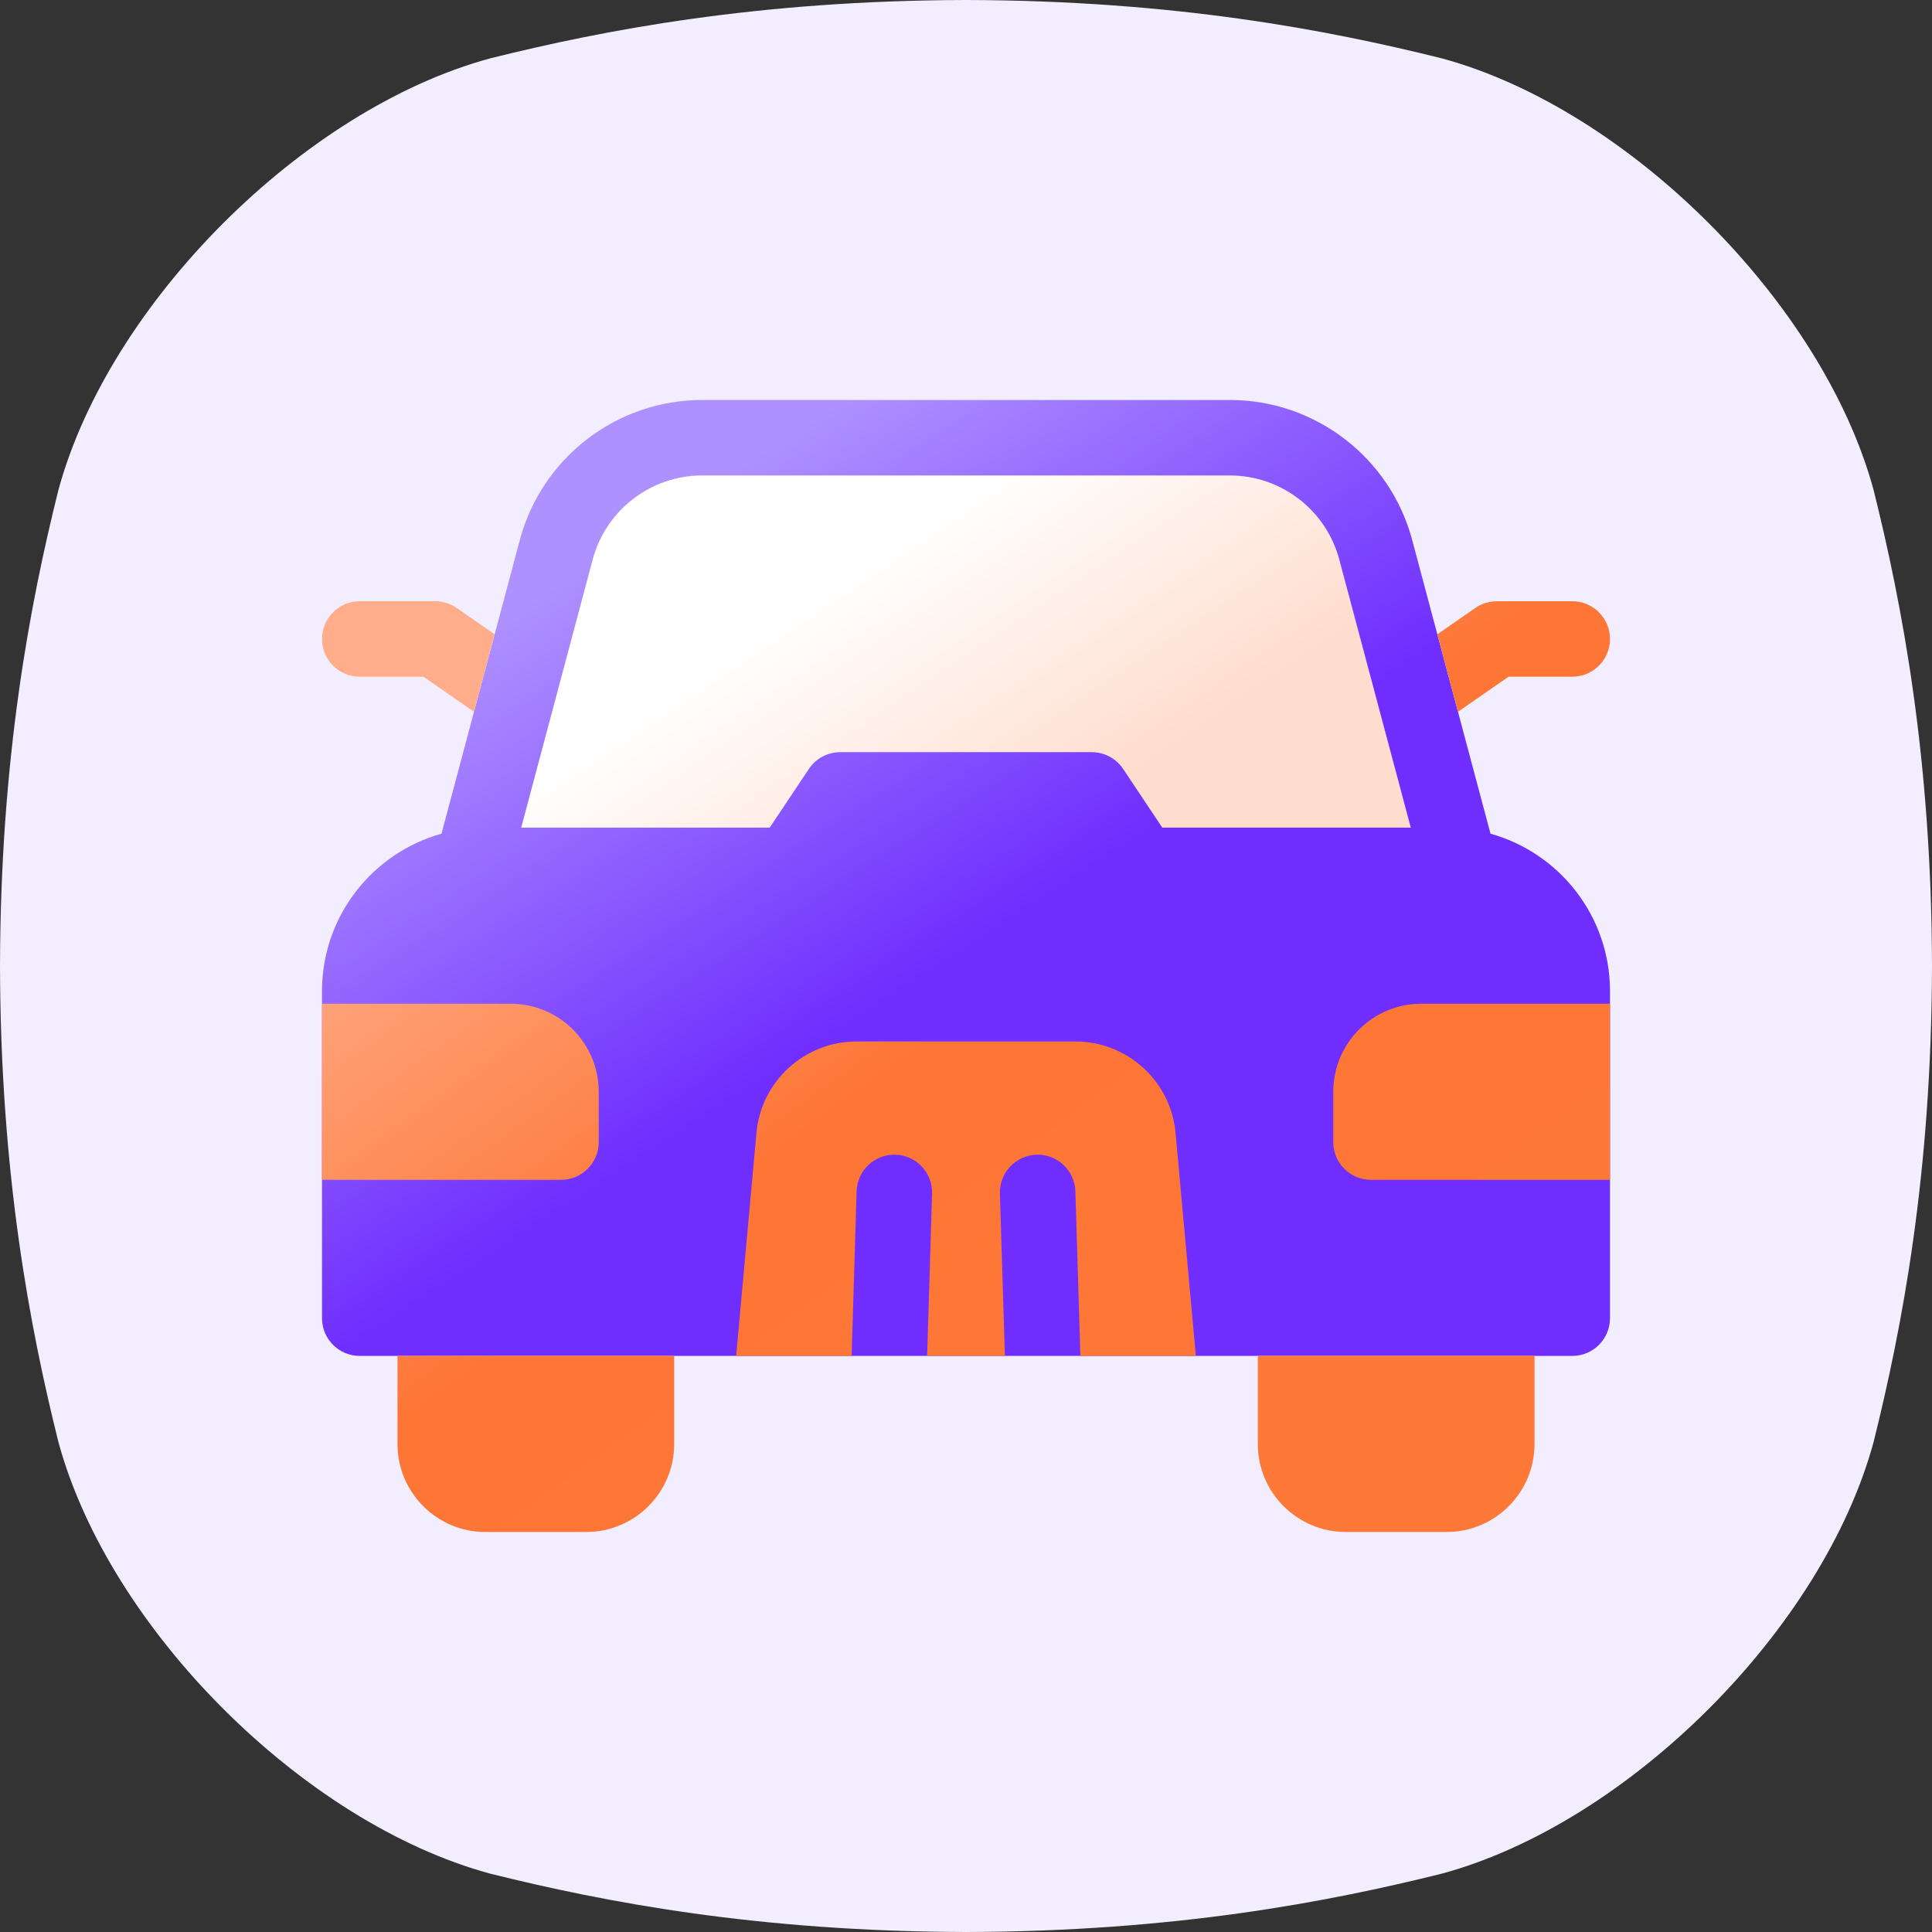
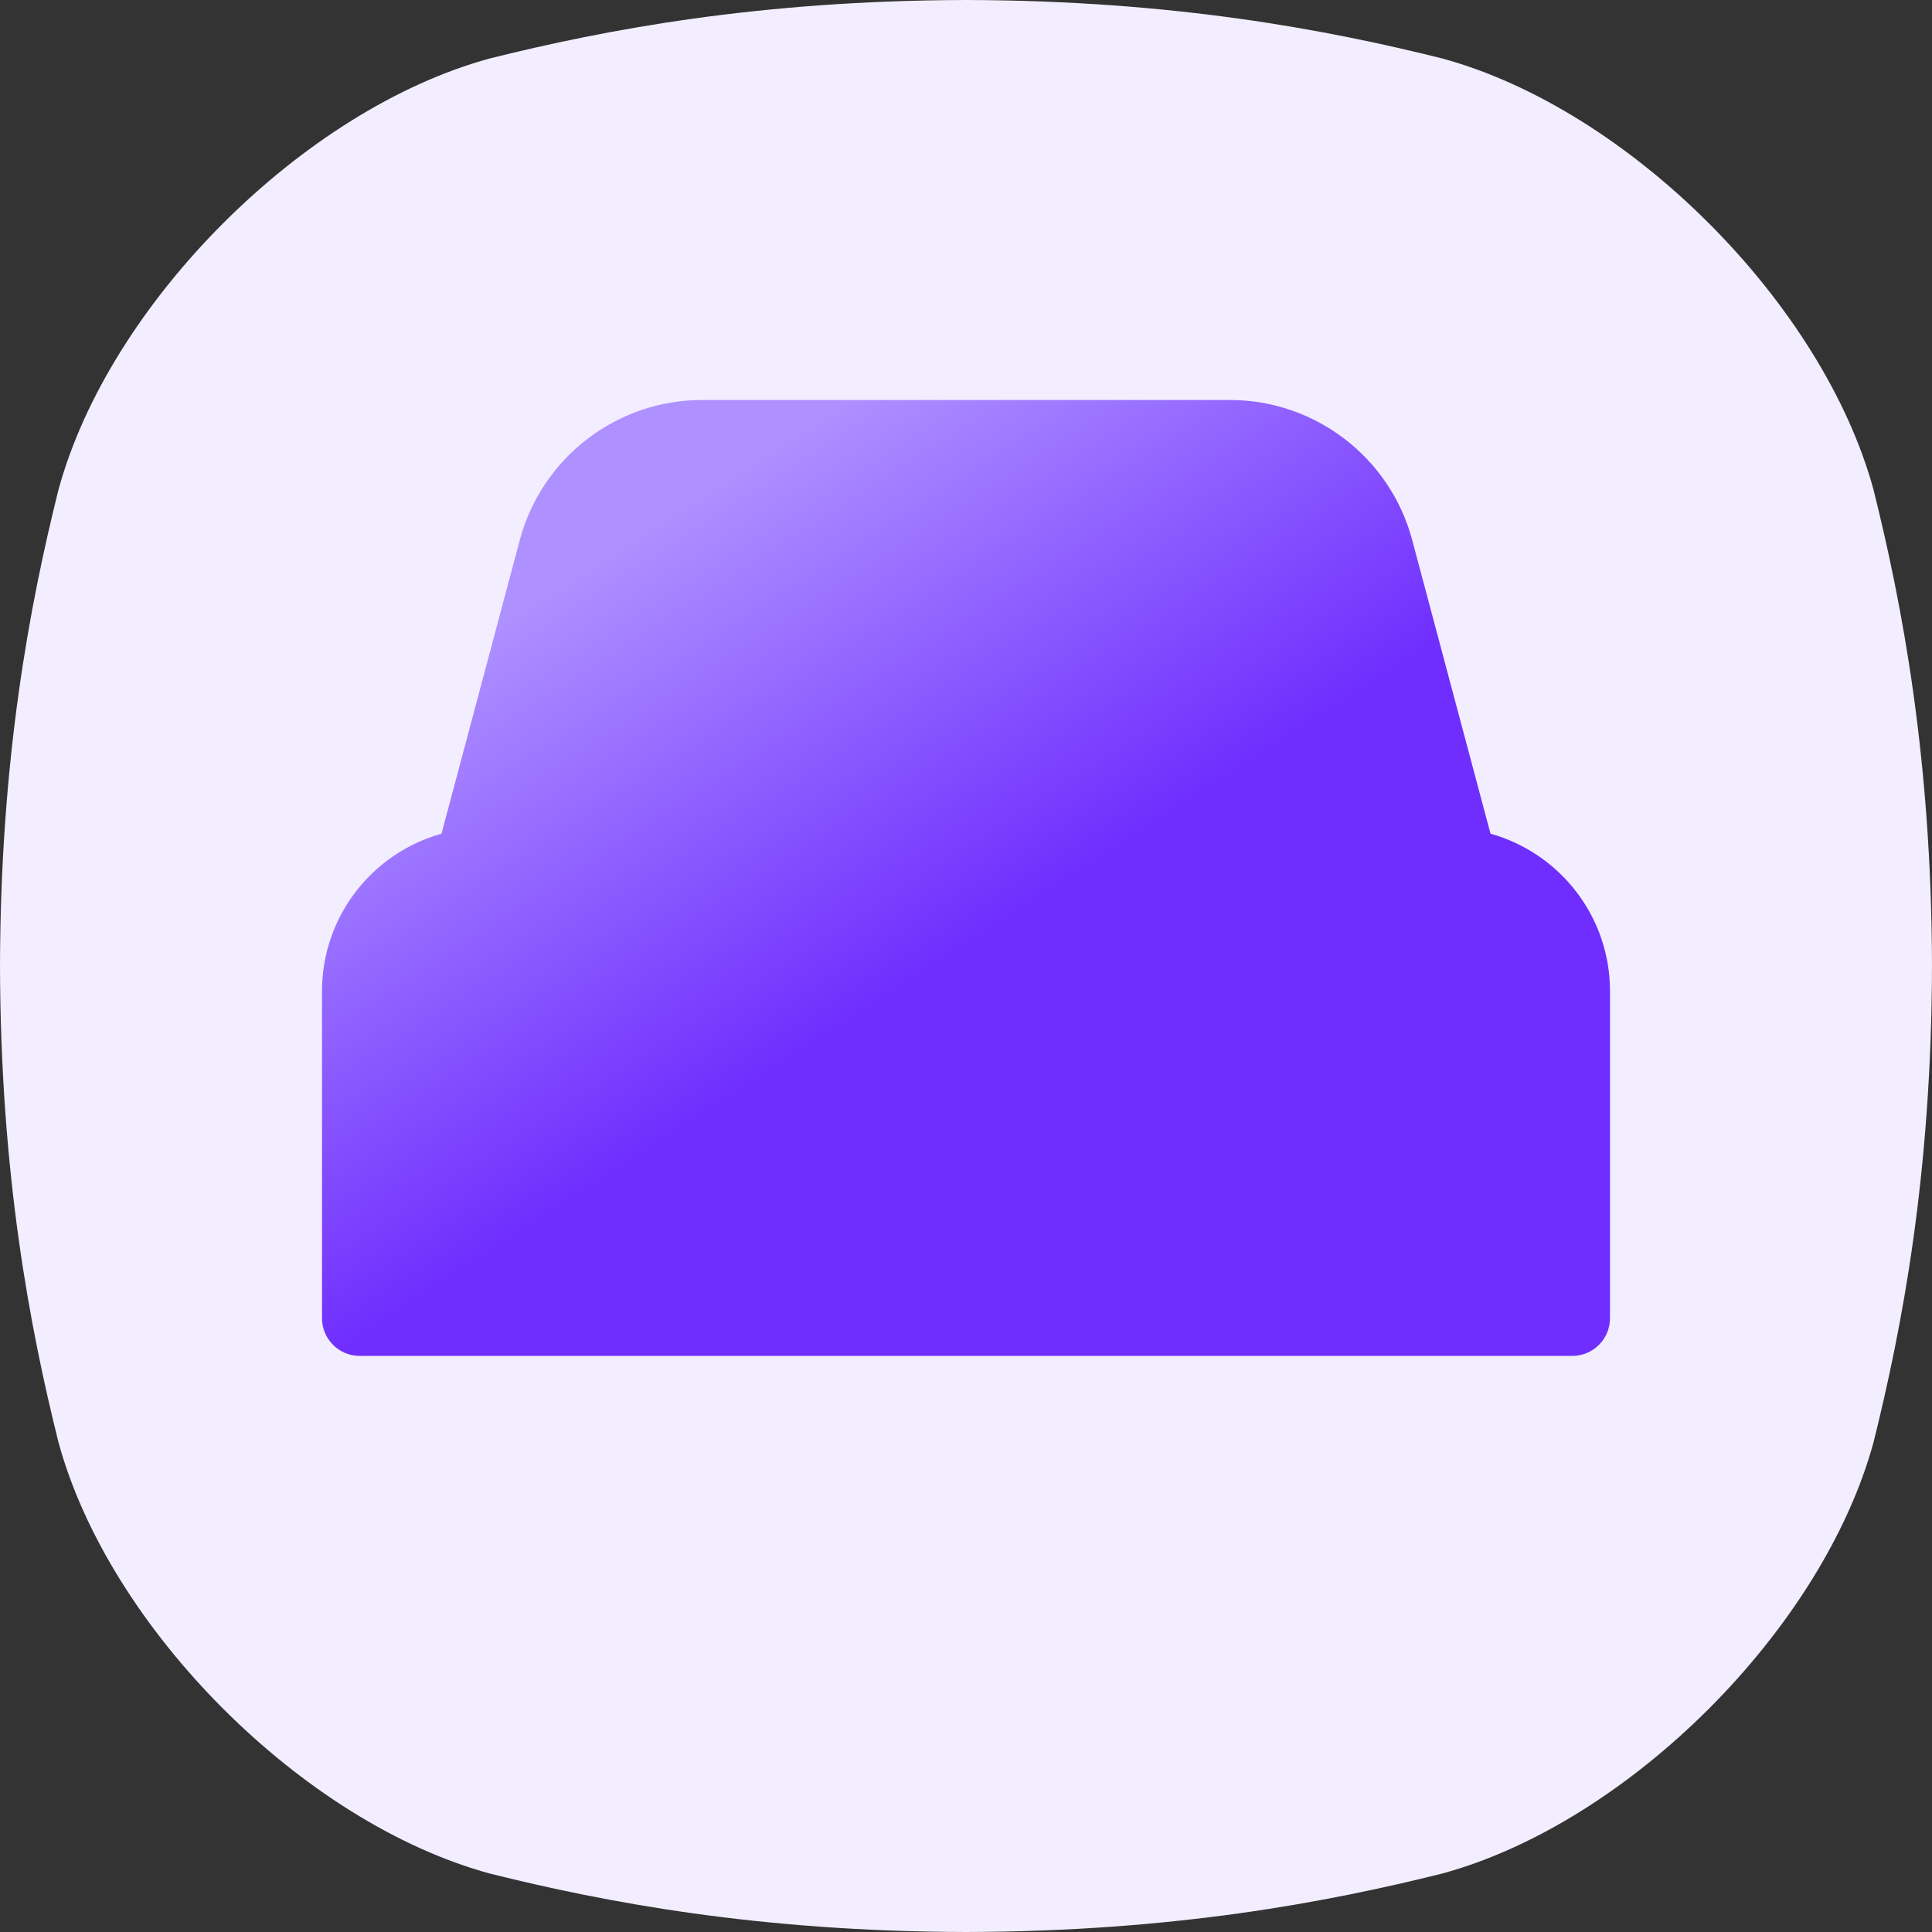
<svg xmlns="http://www.w3.org/2000/svg" width="60" height="60" viewBox="0 0 60 60" fill="none">
  <rect x="0" y="0" width="60" height="60" fill="#333333" stroke="none" />
  <g clip-path="url(#clip0_6324_69654)">
    <path d="M58.186 15.217C56.611 9.42 50.582 3.389 44.783 1.814C41.228 0.928 36.465 0.015 30 0C23.535 0.015 18.772 0.928 15.217 1.814C9.42 3.389 3.389 9.418 1.814 15.217C0.928 18.772 0.015 23.535 0 30C0.015 36.465 0.928 41.228 1.814 44.783C3.389 50.582 9.42 56.611 15.217 58.186C18.772 59.072 23.537 59.985 30 60C36.464 59.985 41.228 59.072 44.783 58.186C50.582 56.611 56.611 50.582 58.186 44.783C59.072 41.228 59.985 36.463 60 30C59.985 23.535 59.072 18.772 58.186 15.217Z" fill="#F2EEFF" />
    <path d="M46.289 25.891L43.857 16.771C43.174 14.21 40.846 12.422 38.196 12.422H21.805C19.154 12.422 16.826 14.21 16.143 16.771L13.711 25.891C11.571 26.488 10 28.451 10 30.781V40.938C10 41.585 10.525 42.109 11.172 42.109H48.828C49.475 42.109 50 41.585 50 40.938V30.781C50 28.451 48.429 26.488 46.289 25.891Z" fill="url(#paint0_linear_6324_69654)" />
-     <path d="M25.119 23.881L23.904 25.703H16.186L18.407 17.375C18.817 15.839 20.214 14.766 21.804 14.766H38.195C39.786 14.766 41.182 15.839 41.592 17.375L43.813 25.703H36.096L34.881 23.881C34.664 23.555 34.298 23.359 33.906 23.359H26.093C25.702 23.359 25.336 23.555 25.119 23.881Z" fill="url(#paint1_linear_6324_69654)" />
-     <path d="M39.062 42.109H47.656V44.844C47.656 46.354 46.432 47.578 44.922 47.578H41.797C40.287 47.578 39.062 46.354 39.062 44.844V42.109ZM12.344 42.109H20.938V44.844C20.938 46.354 19.713 47.578 18.203 47.578H15.078C13.568 47.578 12.344 46.354 12.344 44.844V42.109ZM36.508 35.186L37.138 42.109H33.552L33.397 36.996C33.377 36.349 32.837 35.84 32.19 35.86C31.543 35.88 31.034 36.42 31.054 37.067L31.207 42.109H28.793L28.946 37.067C28.966 36.42 28.457 35.88 27.81 35.86C27.163 35.84 26.623 36.349 26.603 36.996L26.448 42.109H22.862L23.492 35.186C23.638 33.576 24.988 32.344 26.604 32.344H33.396C35.013 32.344 36.362 33.576 36.508 35.186ZM44.141 31.172H50V36.641H42.578C41.931 36.641 41.406 36.116 41.406 35.469V33.906C41.406 32.396 42.63 31.172 44.141 31.172ZM17.422 36.641H10V31.172H15.859C17.369 31.172 18.594 32.396 18.594 33.906V35.469C18.594 36.116 18.069 36.641 17.422 36.641ZM50 19.844C50 20.491 49.475 21.016 48.828 21.016H46.851L45.279 22.105L44.638 19.698L45.817 18.881C46.013 18.745 46.246 18.672 46.484 18.672H48.828C49.475 18.672 50 19.197 50 19.844ZM14.183 18.881C13.987 18.745 13.754 18.672 13.516 18.672H11.172C10.525 18.672 10 19.197 10 19.844C10 20.491 10.525 21.016 11.172 21.016H13.149L14.72 22.105L15.362 19.698L14.183 18.881Z" fill="url(#paint2_linear_6324_69654)" />
  </g>
  <defs>
    <linearGradient id="paint0_linear_6324_69654" x1="45.663" y1="40.303" x2="27.241" y2="11.755" gradientUnits="userSpaceOnUse">
      <stop stop-color="#6F2EFE" />
      <stop offset="0.52" stop-color="#6F2EFE" />
      <stop offset="1" stop-color="#AE90FF" />
    </linearGradient>
    <linearGradient id="paint1_linear_6324_69654" x1="35.328" y1="23.81" x2="25.572" y2="9.267" gradientUnits="userSpaceOnUse">
      <stop stop-color="#FFDDCE" />
      <stop offset="0.57" stop-color="white" />
      <stop offset="1" stop-color="white" />
    </linearGradient>
    <linearGradient id="paint2_linear_6324_69654" x1="44.143" y1="43.346" x2="24.735" y2="16.489" gradientUnits="userSpaceOnUse">
      <stop stop-color="#FE7838" />
      <stop offset="0.54" stop-color="#FE7636" />
      <stop offset="1" stop-color="#FFAD8A" />
    </linearGradient>
    <clipPath id="clip0_6324_69654">
      <rect width="60" height="60" fill="white" />
    </clipPath>
  </defs>
</svg>